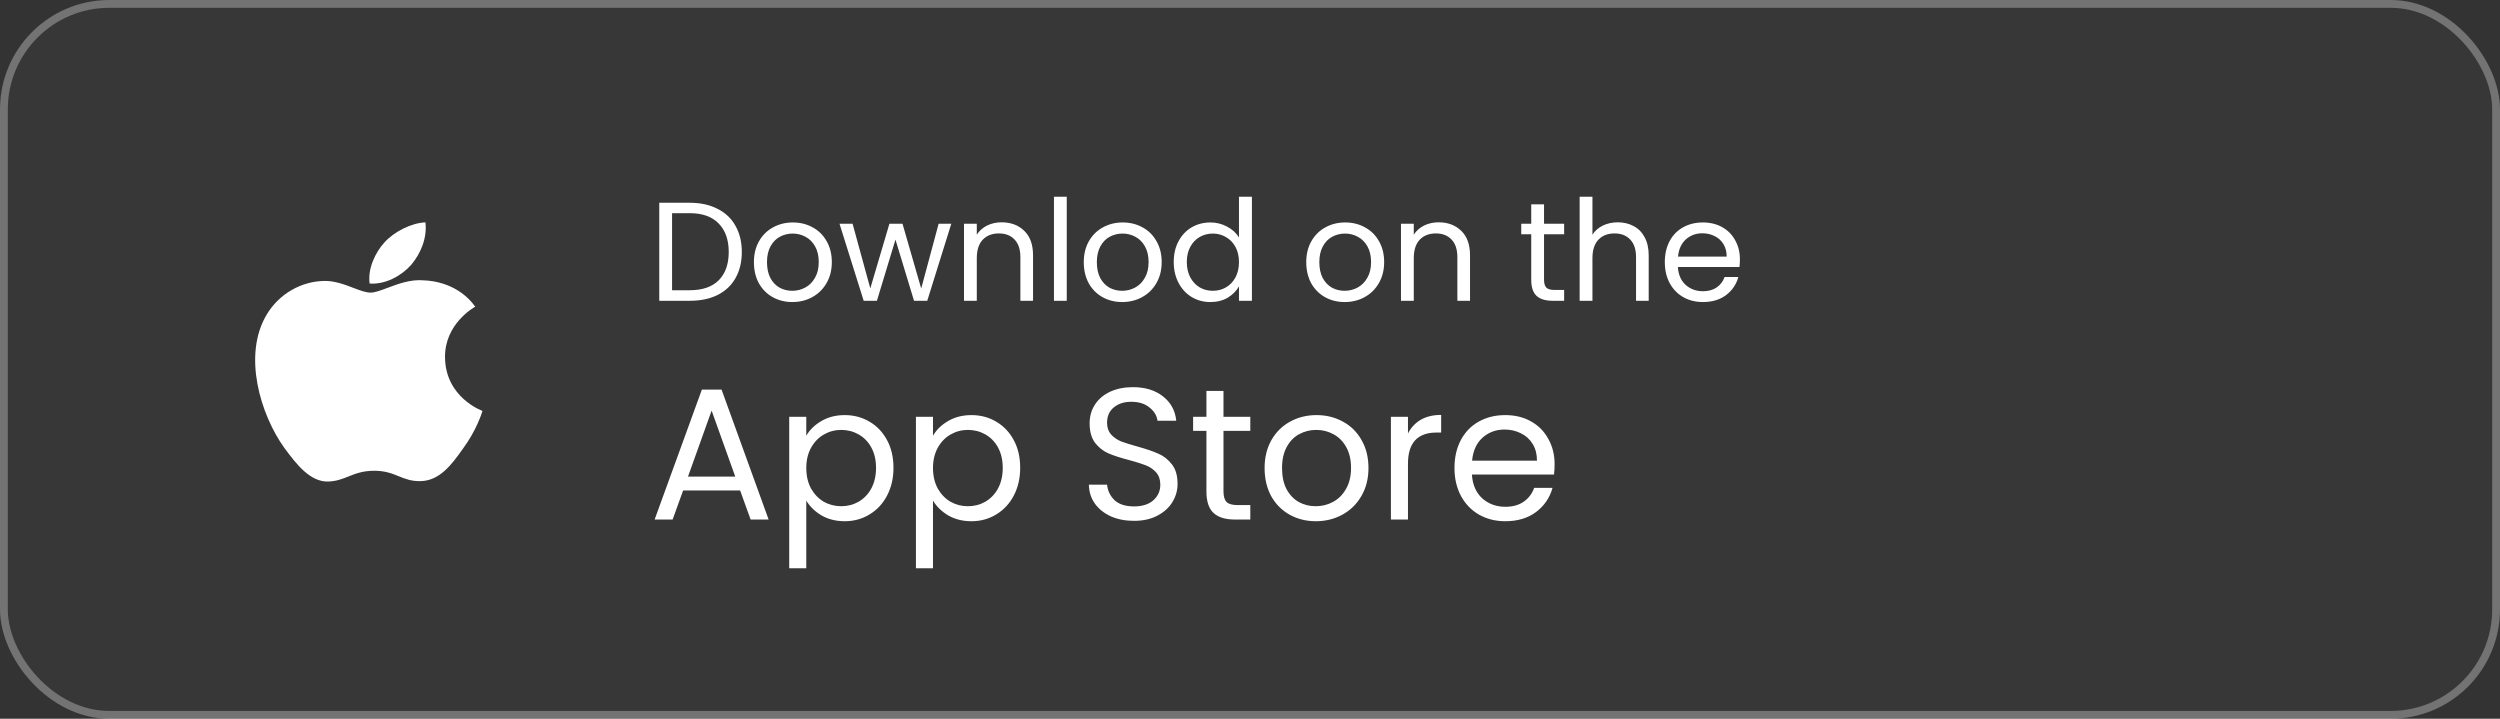
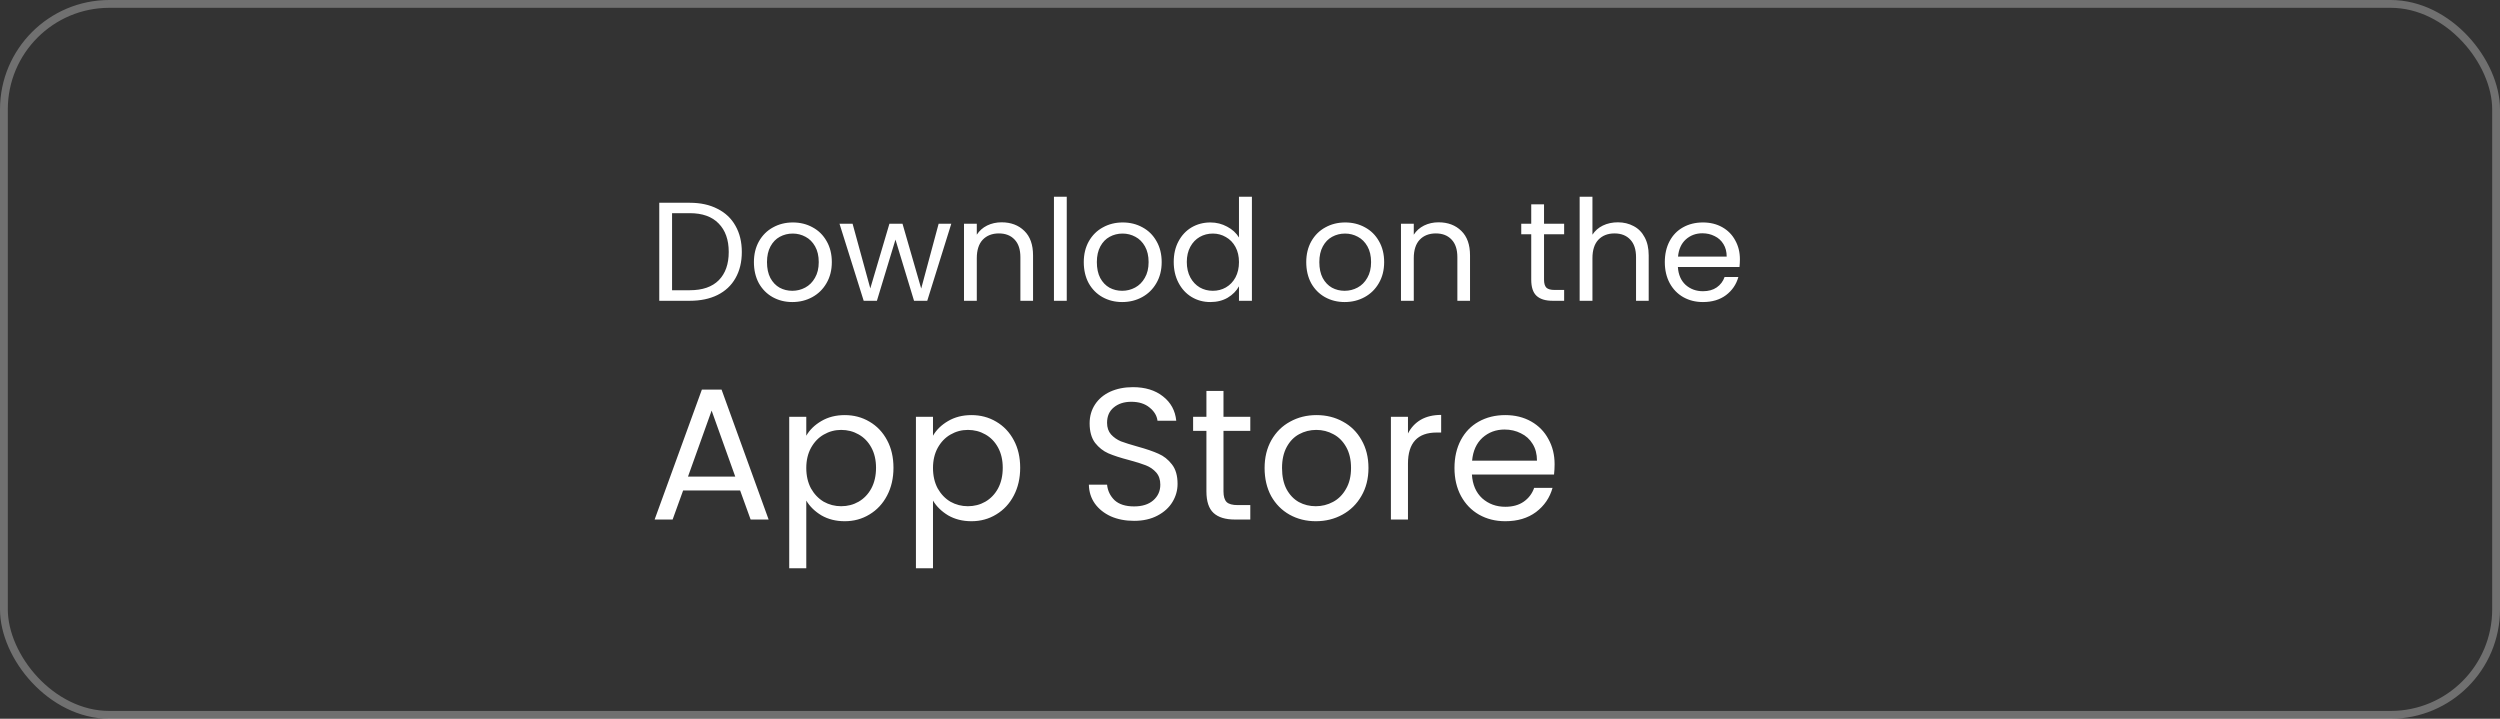
<svg xmlns="http://www.w3.org/2000/svg" width="320" height="92" viewBox="0 0 320 92" fill="none">
  <rect x="0" y="0" width="320" height="92" fill="#333333" stroke="none" />
-   <rect width="320" height="92" rx="14" fill="white" fill-opacity="0.02" />
  <rect x="0.5" y="0.5" width="319" height="91" rx="13.5" stroke="white" stroke-opacity="0.3" />
-   <path fill-rule="evenodd" clip-rule="evenodd" d="M54.456 28.461C54.689 30.472 53.852 32.451 52.626 33.907C51.348 35.34 49.301 36.436 47.311 36.294C47.048 34.362 48.06 32.304 49.189 31.051C50.466 29.625 52.683 28.534 54.456 28.461ZM60.826 39.258C60.59 39.391 56.922 41.481 56.962 45.732C57.008 50.877 61.699 52.578 61.755 52.595C61.729 52.716 61.02 55.05 59.263 57.42C57.793 59.508 56.253 61.548 53.81 61.585C52.647 61.609 51.863 61.291 51.045 60.96C50.191 60.615 49.302 60.257 47.913 60.257C46.438 60.257 45.508 60.628 44.612 60.985C43.839 61.294 43.09 61.595 42.033 61.636C39.705 61.718 37.926 59.408 36.403 57.341C33.362 53.118 30.992 45.441 34.168 40.216C35.708 37.654 38.515 36.005 41.513 35.96C42.834 35.935 44.103 36.418 45.213 36.842C46.061 37.167 46.819 37.454 47.44 37.454C47.986 37.454 48.723 37.178 49.582 36.854C50.935 36.345 52.592 35.72 54.278 35.888C55.431 35.919 58.716 36.32 60.831 39.255L60.826 39.258Z" fill="white" />
  <path d="M88.292 25.954C89.66 25.954 90.842 26.212 91.838 26.728C92.846 27.232 93.614 27.958 94.142 28.906C94.682 29.854 94.952 30.97 94.952 32.254C94.952 33.538 94.682 34.654 94.142 35.602C93.614 36.538 92.846 37.258 91.838 37.762C90.842 38.254 89.66 38.5 88.292 38.5H84.386V25.954H88.292ZM88.292 37.15C89.912 37.15 91.148 36.724 92 35.872C92.852 35.008 93.278 33.802 93.278 32.254C93.278 30.694 92.846 29.476 91.982 28.6C91.13 27.724 89.9 27.286 88.292 27.286H86.024V37.15H88.292ZM101.415 38.662C100.491 38.662 99.651 38.452 98.895 38.032C98.151 37.612 97.563 37.018 97.131 36.25C96.711 35.47 96.501 34.57 96.501 33.55C96.501 32.542 96.717 31.654 97.149 30.886C97.593 30.106 98.193 29.512 98.949 29.104C99.705 28.684 100.551 28.474 101.487 28.474C102.423 28.474 103.269 28.684 104.025 29.104C104.781 29.512 105.375 30.1 105.807 30.868C106.251 31.636 106.473 32.53 106.473 33.55C106.473 34.57 106.245 35.47 105.789 36.25C105.345 37.018 104.739 37.612 103.971 38.032C103.203 38.452 102.351 38.662 101.415 38.662ZM101.415 37.222C102.003 37.222 102.555 37.084 103.071 36.808C103.587 36.532 104.001 36.118 104.313 35.566C104.637 35.014 104.799 34.342 104.799 33.55C104.799 32.758 104.643 32.086 104.331 31.534C104.019 30.982 103.611 30.574 103.107 30.31C102.603 30.034 102.057 29.896 101.469 29.896C100.869 29.896 100.317 30.034 99.813 30.31C99.321 30.574 98.925 30.982 98.625 31.534C98.325 32.086 98.175 32.758 98.175 33.55C98.175 34.354 98.319 35.032 98.607 35.584C98.907 36.136 99.303 36.55 99.795 36.826C100.287 37.09 100.827 37.222 101.415 37.222ZM121.766 28.636L118.688 38.5H116.996L114.62 30.67L112.244 38.5H110.552L107.456 28.636H109.13L111.398 36.916L113.846 28.636H115.52L117.914 36.934L120.146 28.636H121.766ZM128.198 28.456C129.398 28.456 130.37 28.822 131.114 29.554C131.858 30.274 132.23 31.318 132.23 32.686V38.5H130.61V32.92C130.61 31.936 130.364 31.186 129.872 30.67C129.38 30.142 128.708 29.878 127.856 29.878C126.992 29.878 126.302 30.148 125.786 30.688C125.282 31.228 125.03 32.014 125.03 33.046V38.5H123.392V28.636H125.03V30.04C125.354 29.536 125.792 29.146 126.344 28.87C126.908 28.594 127.526 28.456 128.198 28.456ZM136.544 25.18V38.5H134.906V25.18H136.544ZM143.637 38.662C142.713 38.662 141.873 38.452 141.117 38.032C140.373 37.612 139.785 37.018 139.353 36.25C138.933 35.47 138.723 34.57 138.723 33.55C138.723 32.542 138.939 31.654 139.371 30.886C139.815 30.106 140.415 29.512 141.171 29.104C141.927 28.684 142.773 28.474 143.709 28.474C144.645 28.474 145.491 28.684 146.247 29.104C147.003 29.512 147.597 30.1 148.029 30.868C148.473 31.636 148.695 32.53 148.695 33.55C148.695 34.57 148.467 35.47 148.011 36.25C147.567 37.018 146.961 37.612 146.193 38.032C145.425 38.452 144.573 38.662 143.637 38.662ZM143.637 37.222C144.225 37.222 144.777 37.084 145.293 36.808C145.809 36.532 146.223 36.118 146.535 35.566C146.859 35.014 147.021 34.342 147.021 33.55C147.021 32.758 146.865 32.086 146.553 31.534C146.241 30.982 145.833 30.574 145.329 30.31C144.825 30.034 144.279 29.896 143.691 29.896C143.091 29.896 142.539 30.034 142.035 30.31C141.543 30.574 141.147 30.982 140.847 31.534C140.547 32.086 140.397 32.758 140.397 33.55C140.397 34.354 140.541 35.032 140.829 35.584C141.129 36.136 141.525 36.55 142.017 36.826C142.509 37.09 143.049 37.222 143.637 37.222ZM150.237 33.532C150.237 32.524 150.441 31.642 150.849 30.886C151.257 30.118 151.815 29.524 152.523 29.104C153.243 28.684 154.047 28.474 154.935 28.474C155.703 28.474 156.417 28.654 157.077 29.014C157.737 29.362 158.241 29.824 158.589 30.4V25.18H160.245V38.5H158.589V36.646C158.265 37.234 157.785 37.72 157.149 38.104C156.513 38.476 155.769 38.662 154.917 38.662C154.041 38.662 153.243 38.446 152.523 38.014C151.815 37.582 151.257 36.976 150.849 36.196C150.441 35.416 150.237 34.528 150.237 33.532ZM158.589 33.55C158.589 32.806 158.439 32.158 158.139 31.606C157.839 31.054 157.431 30.634 156.915 30.346C156.411 30.046 155.853 29.896 155.241 29.896C154.629 29.896 154.071 30.04 153.567 30.328C153.063 30.616 152.661 31.036 152.361 31.588C152.061 32.14 151.911 32.788 151.911 33.532C151.911 34.288 152.061 34.948 152.361 35.512C152.661 36.064 153.063 36.49 153.567 36.79C154.071 37.078 154.629 37.222 155.241 37.222C155.853 37.222 156.411 37.078 156.915 36.79C157.431 36.49 157.839 36.064 158.139 35.512C158.439 34.948 158.589 34.294 158.589 33.55ZM172.114 38.662C171.19 38.662 170.35 38.452 169.594 38.032C168.85 37.612 168.262 37.018 167.83 36.25C167.41 35.47 167.2 34.57 167.2 33.55C167.2 32.542 167.416 31.654 167.848 30.886C168.292 30.106 168.892 29.512 169.648 29.104C170.404 28.684 171.25 28.474 172.186 28.474C173.122 28.474 173.968 28.684 174.724 29.104C175.48 29.512 176.074 30.1 176.506 30.868C176.95 31.636 177.172 32.53 177.172 33.55C177.172 34.57 176.944 35.47 176.488 36.25C176.044 37.018 175.438 37.612 174.67 38.032C173.902 38.452 173.05 38.662 172.114 38.662ZM172.114 37.222C172.702 37.222 173.254 37.084 173.77 36.808C174.286 36.532 174.7 36.118 175.012 35.566C175.336 35.014 175.498 34.342 175.498 33.55C175.498 32.758 175.342 32.086 175.03 31.534C174.718 30.982 174.31 30.574 173.806 30.31C173.302 30.034 172.756 29.896 172.168 29.896C171.568 29.896 171.016 30.034 170.512 30.31C170.02 30.574 169.624 30.982 169.324 31.534C169.024 32.086 168.874 32.758 168.874 33.55C168.874 34.354 169.018 35.032 169.306 35.584C169.606 36.136 170.002 36.55 170.494 36.826C170.986 37.09 171.526 37.222 172.114 37.222ZM184.131 28.456C185.331 28.456 186.303 28.822 187.047 29.554C187.791 30.274 188.163 31.318 188.163 32.686V38.5H186.543V32.92C186.543 31.936 186.297 31.186 185.805 30.67C185.313 30.142 184.641 29.878 183.789 29.878C182.925 29.878 182.235 30.148 181.719 30.688C181.215 31.228 180.963 32.014 180.963 33.046V38.5H179.325V28.636H180.963V30.04C181.287 29.536 181.725 29.146 182.277 28.87C182.841 28.594 183.459 28.456 184.131 28.456ZM197.636 29.986V35.8C197.636 36.28 197.738 36.622 197.942 36.826C198.146 37.018 198.5 37.114 199.004 37.114H200.21V38.5H198.734C197.822 38.5 197.138 38.29 196.682 37.87C196.226 37.45 195.998 36.76 195.998 35.8V29.986H194.72V28.636H195.998V26.152H197.636V28.636H200.21V29.986H197.636ZM207.091 28.456C207.835 28.456 208.507 28.618 209.107 28.942C209.707 29.254 210.175 29.728 210.511 30.364C210.859 31 211.033 31.774 211.033 32.686V38.5H209.413V32.92C209.413 31.936 209.167 31.186 208.675 30.67C208.183 30.142 207.511 29.878 206.659 29.878C205.795 29.878 205.105 30.148 204.589 30.688C204.085 31.228 203.833 32.014 203.833 33.046V38.5H202.195V25.18H203.833V30.04C204.157 29.536 204.601 29.146 205.165 28.87C205.741 28.594 206.383 28.456 207.091 28.456ZM222.708 33.19C222.708 33.502 222.69 33.832 222.654 34.18H214.77C214.83 35.152 215.16 35.914 215.76 36.466C216.372 37.006 217.11 37.276 217.974 37.276C218.682 37.276 219.27 37.114 219.738 36.79C220.218 36.454 220.554 36.01 220.746 35.458H222.51C222.246 36.406 221.718 37.18 220.926 37.78C220.134 38.368 219.15 38.662 217.974 38.662C217.038 38.662 216.198 38.452 215.454 38.032C214.722 37.612 214.146 37.018 213.726 36.25C213.306 35.47 213.096 34.57 213.096 33.55C213.096 32.53 213.3 31.636 213.708 30.868C214.116 30.1 214.686 29.512 215.418 29.104C216.162 28.684 217.014 28.474 217.974 28.474C218.91 28.474 219.738 28.678 220.458 29.086C221.178 29.494 221.73 30.058 222.114 30.778C222.51 31.486 222.708 32.29 222.708 33.19ZM221.016 32.848C221.016 32.224 220.878 31.69 220.602 31.246C220.326 30.79 219.948 30.448 219.468 30.22C219 29.98 218.478 29.86 217.902 29.86C217.074 29.86 216.366 30.124 215.778 30.652C215.202 31.18 214.872 31.912 214.788 32.848H221.016Z" fill="white" />
  <path d="M94.736 62.78H87.44L86.096 66.5H83.792L89.84 49.868H92.36L98.384 66.5H96.08L94.736 62.78ZM94.112 61.004L91.088 52.556L88.064 61.004H94.112ZM103.204 55.772C103.636 55.02 104.276 54.396 105.124 53.9C105.988 53.388 106.988 53.132 108.124 53.132C109.292 53.132 110.348 53.412 111.292 53.972C112.252 54.532 113.004 55.324 113.548 56.348C114.092 57.356 114.364 58.532 114.364 59.876C114.364 61.204 114.092 62.388 113.548 63.428C113.004 64.468 112.252 65.276 111.292 65.852C110.348 66.428 109.292 66.716 108.124 66.716C107.004 66.716 106.012 66.468 105.148 65.972C104.3 65.46 103.652 64.828 103.204 64.076V72.74H101.02V53.348H103.204V55.772ZM112.132 59.876C112.132 58.884 111.932 58.02 111.532 57.284C111.132 56.548 110.588 55.988 109.9 55.604C109.228 55.22 108.484 55.028 107.668 55.028C106.868 55.028 106.124 55.228 105.436 55.628C104.764 56.012 104.22 56.58 103.804 57.332C103.404 58.068 103.204 58.924 103.204 59.9C103.204 60.892 103.404 61.764 103.804 62.516C104.22 63.252 104.764 63.82 105.436 64.22C106.124 64.604 106.868 64.796 107.668 64.796C108.484 64.796 109.228 64.604 109.9 64.22C110.588 63.82 111.132 63.252 111.532 62.516C111.932 61.764 112.132 60.884 112.132 59.876ZM119.423 55.772C119.855 55.02 120.495 54.396 121.343 53.9C122.207 53.388 123.207 53.132 124.343 53.132C125.511 53.132 126.567 53.412 127.511 53.972C128.471 54.532 129.223 55.324 129.767 56.348C130.311 57.356 130.583 58.532 130.583 59.876C130.583 61.204 130.311 62.388 129.767 63.428C129.223 64.468 128.471 65.276 127.511 65.852C126.567 66.428 125.511 66.716 124.343 66.716C123.223 66.716 122.231 66.468 121.367 65.972C120.519 65.46 119.871 64.828 119.423 64.076V72.74H117.239V53.348H119.423V55.772ZM128.351 59.876C128.351 58.884 128.151 58.02 127.751 57.284C127.351 56.548 126.807 55.988 126.119 55.604C125.447 55.22 124.703 55.028 123.887 55.028C123.087 55.028 122.343 55.228 121.655 55.628C120.983 56.012 120.439 56.58 120.023 57.332C119.623 58.068 119.423 58.924 119.423 59.9C119.423 60.892 119.623 61.764 120.023 62.516C120.439 63.252 120.983 63.82 121.655 64.22C122.343 64.604 123.087 64.796 123.887 64.796C124.703 64.796 125.447 64.604 126.119 64.22C126.807 63.82 127.351 63.252 127.751 62.516C128.151 61.764 128.351 60.884 128.351 59.876ZM145.16 66.668C144.056 66.668 143.064 66.476 142.184 66.092C141.32 65.692 140.64 65.148 140.144 64.46C139.648 63.756 139.392 62.948 139.376 62.036H141.704C141.784 62.82 142.104 63.484 142.664 64.028C143.24 64.556 144.072 64.82 145.16 64.82C146.2 64.82 147.016 64.564 147.608 64.052C148.216 63.524 148.52 62.852 148.52 62.036C148.52 61.396 148.344 60.876 147.992 60.476C147.64 60.076 147.2 59.772 146.672 59.564C146.144 59.356 145.432 59.132 144.536 58.892C143.432 58.604 142.544 58.316 141.872 58.028C141.216 57.74 140.648 57.292 140.168 56.684C139.704 56.06 139.472 55.228 139.472 54.188C139.472 53.276 139.704 52.468 140.168 51.764C140.632 51.06 141.28 50.516 142.112 50.132C142.96 49.748 143.928 49.556 145.016 49.556C146.584 49.556 147.864 49.948 148.856 50.732C149.864 51.516 150.432 52.556 150.56 53.852H148.16C148.08 53.212 147.744 52.652 147.152 52.172C146.56 51.676 145.776 51.428 144.8 51.428C143.888 51.428 143.144 51.668 142.568 52.148C141.992 52.612 141.704 53.268 141.704 54.116C141.704 54.724 141.872 55.22 142.208 55.604C142.56 55.988 142.984 56.284 143.48 56.492C143.992 56.684 144.704 56.908 145.616 57.164C146.72 57.468 147.608 57.772 148.28 58.076C148.952 58.364 149.528 58.82 150.008 59.444C150.488 60.052 150.728 60.884 150.728 61.94C150.728 62.756 150.512 63.524 150.08 64.244C149.648 64.964 149.008 65.548 148.16 65.996C147.312 66.444 146.312 66.668 145.16 66.668ZM156.606 55.148V62.9C156.606 63.54 156.742 63.996 157.014 64.268C157.286 64.524 157.758 64.652 158.43 64.652H160.038V66.5H158.07C156.854 66.5 155.942 66.22 155.334 65.66C154.726 65.1 154.422 64.18 154.422 62.9V55.148H152.718V53.348H154.422V50.036H156.606V53.348H160.038V55.148H156.606ZM168.42 66.716C167.188 66.716 166.068 66.436 165.06 65.876C164.068 65.316 163.284 64.524 162.708 63.5C162.148 62.46 161.868 61.26 161.868 59.9C161.868 58.556 162.156 57.372 162.732 56.348C163.324 55.308 164.124 54.516 165.132 53.972C166.14 53.412 167.268 53.132 168.516 53.132C169.764 53.132 170.892 53.412 171.9 53.972C172.908 54.516 173.7 55.3 174.276 56.324C174.868 57.348 175.164 58.54 175.164 59.9C175.164 61.26 174.86 62.46 174.252 63.5C173.66 64.524 172.852 65.316 171.828 65.876C170.804 66.436 169.668 66.716 168.42 66.716ZM168.42 64.796C169.204 64.796 169.94 64.612 170.628 64.244C171.316 63.876 171.868 63.324 172.284 62.588C172.716 61.852 172.932 60.956 172.932 59.9C172.932 58.844 172.724 57.948 172.308 57.212C171.892 56.476 171.348 55.932 170.676 55.58C170.004 55.212 169.276 55.028 168.492 55.028C167.692 55.028 166.956 55.212 166.284 55.58C165.628 55.932 165.1 56.476 164.7 57.212C164.3 57.948 164.1 58.844 164.1 59.9C164.1 60.972 164.292 61.876 164.676 62.612C165.076 63.348 165.604 63.9 166.26 64.268C166.916 64.62 167.636 64.796 168.42 64.796ZM180.22 55.484C180.604 54.732 181.148 54.148 181.852 53.732C182.572 53.316 183.444 53.108 184.468 53.108V55.364H183.892C181.444 55.364 180.22 56.692 180.22 59.348V66.5H178.036V53.348H180.22V55.484ZM198.989 59.42C198.989 59.836 198.965 60.276 198.917 60.74H188.405C188.485 62.036 188.925 63.052 189.725 63.788C190.541 64.508 191.525 64.868 192.677 64.868C193.621 64.868 194.405 64.652 195.029 64.22C195.669 63.772 196.117 63.18 196.373 62.444H198.725C198.373 63.708 197.669 64.74 196.613 65.54C195.557 66.324 194.245 66.716 192.677 66.716C191.429 66.716 190.309 66.436 189.317 65.876C188.341 65.316 187.573 64.524 187.013 63.5C186.453 62.46 186.173 61.26 186.173 59.9C186.173 58.54 186.445 57.348 186.989 56.324C187.533 55.3 188.293 54.516 189.269 53.972C190.261 53.412 191.397 53.132 192.677 53.132C193.925 53.132 195.029 53.404 195.989 53.948C196.949 54.492 197.685 55.244 198.197 56.204C198.725 57.148 198.989 58.22 198.989 59.42ZM196.733 58.964C196.733 58.132 196.549 57.42 196.181 56.828C195.813 56.22 195.309 55.764 194.669 55.46C194.045 55.14 193.349 54.98 192.581 54.98C191.477 54.98 190.533 55.332 189.749 56.036C188.981 56.74 188.541 57.716 188.429 58.964H196.733Z" fill="white" />
</svg>